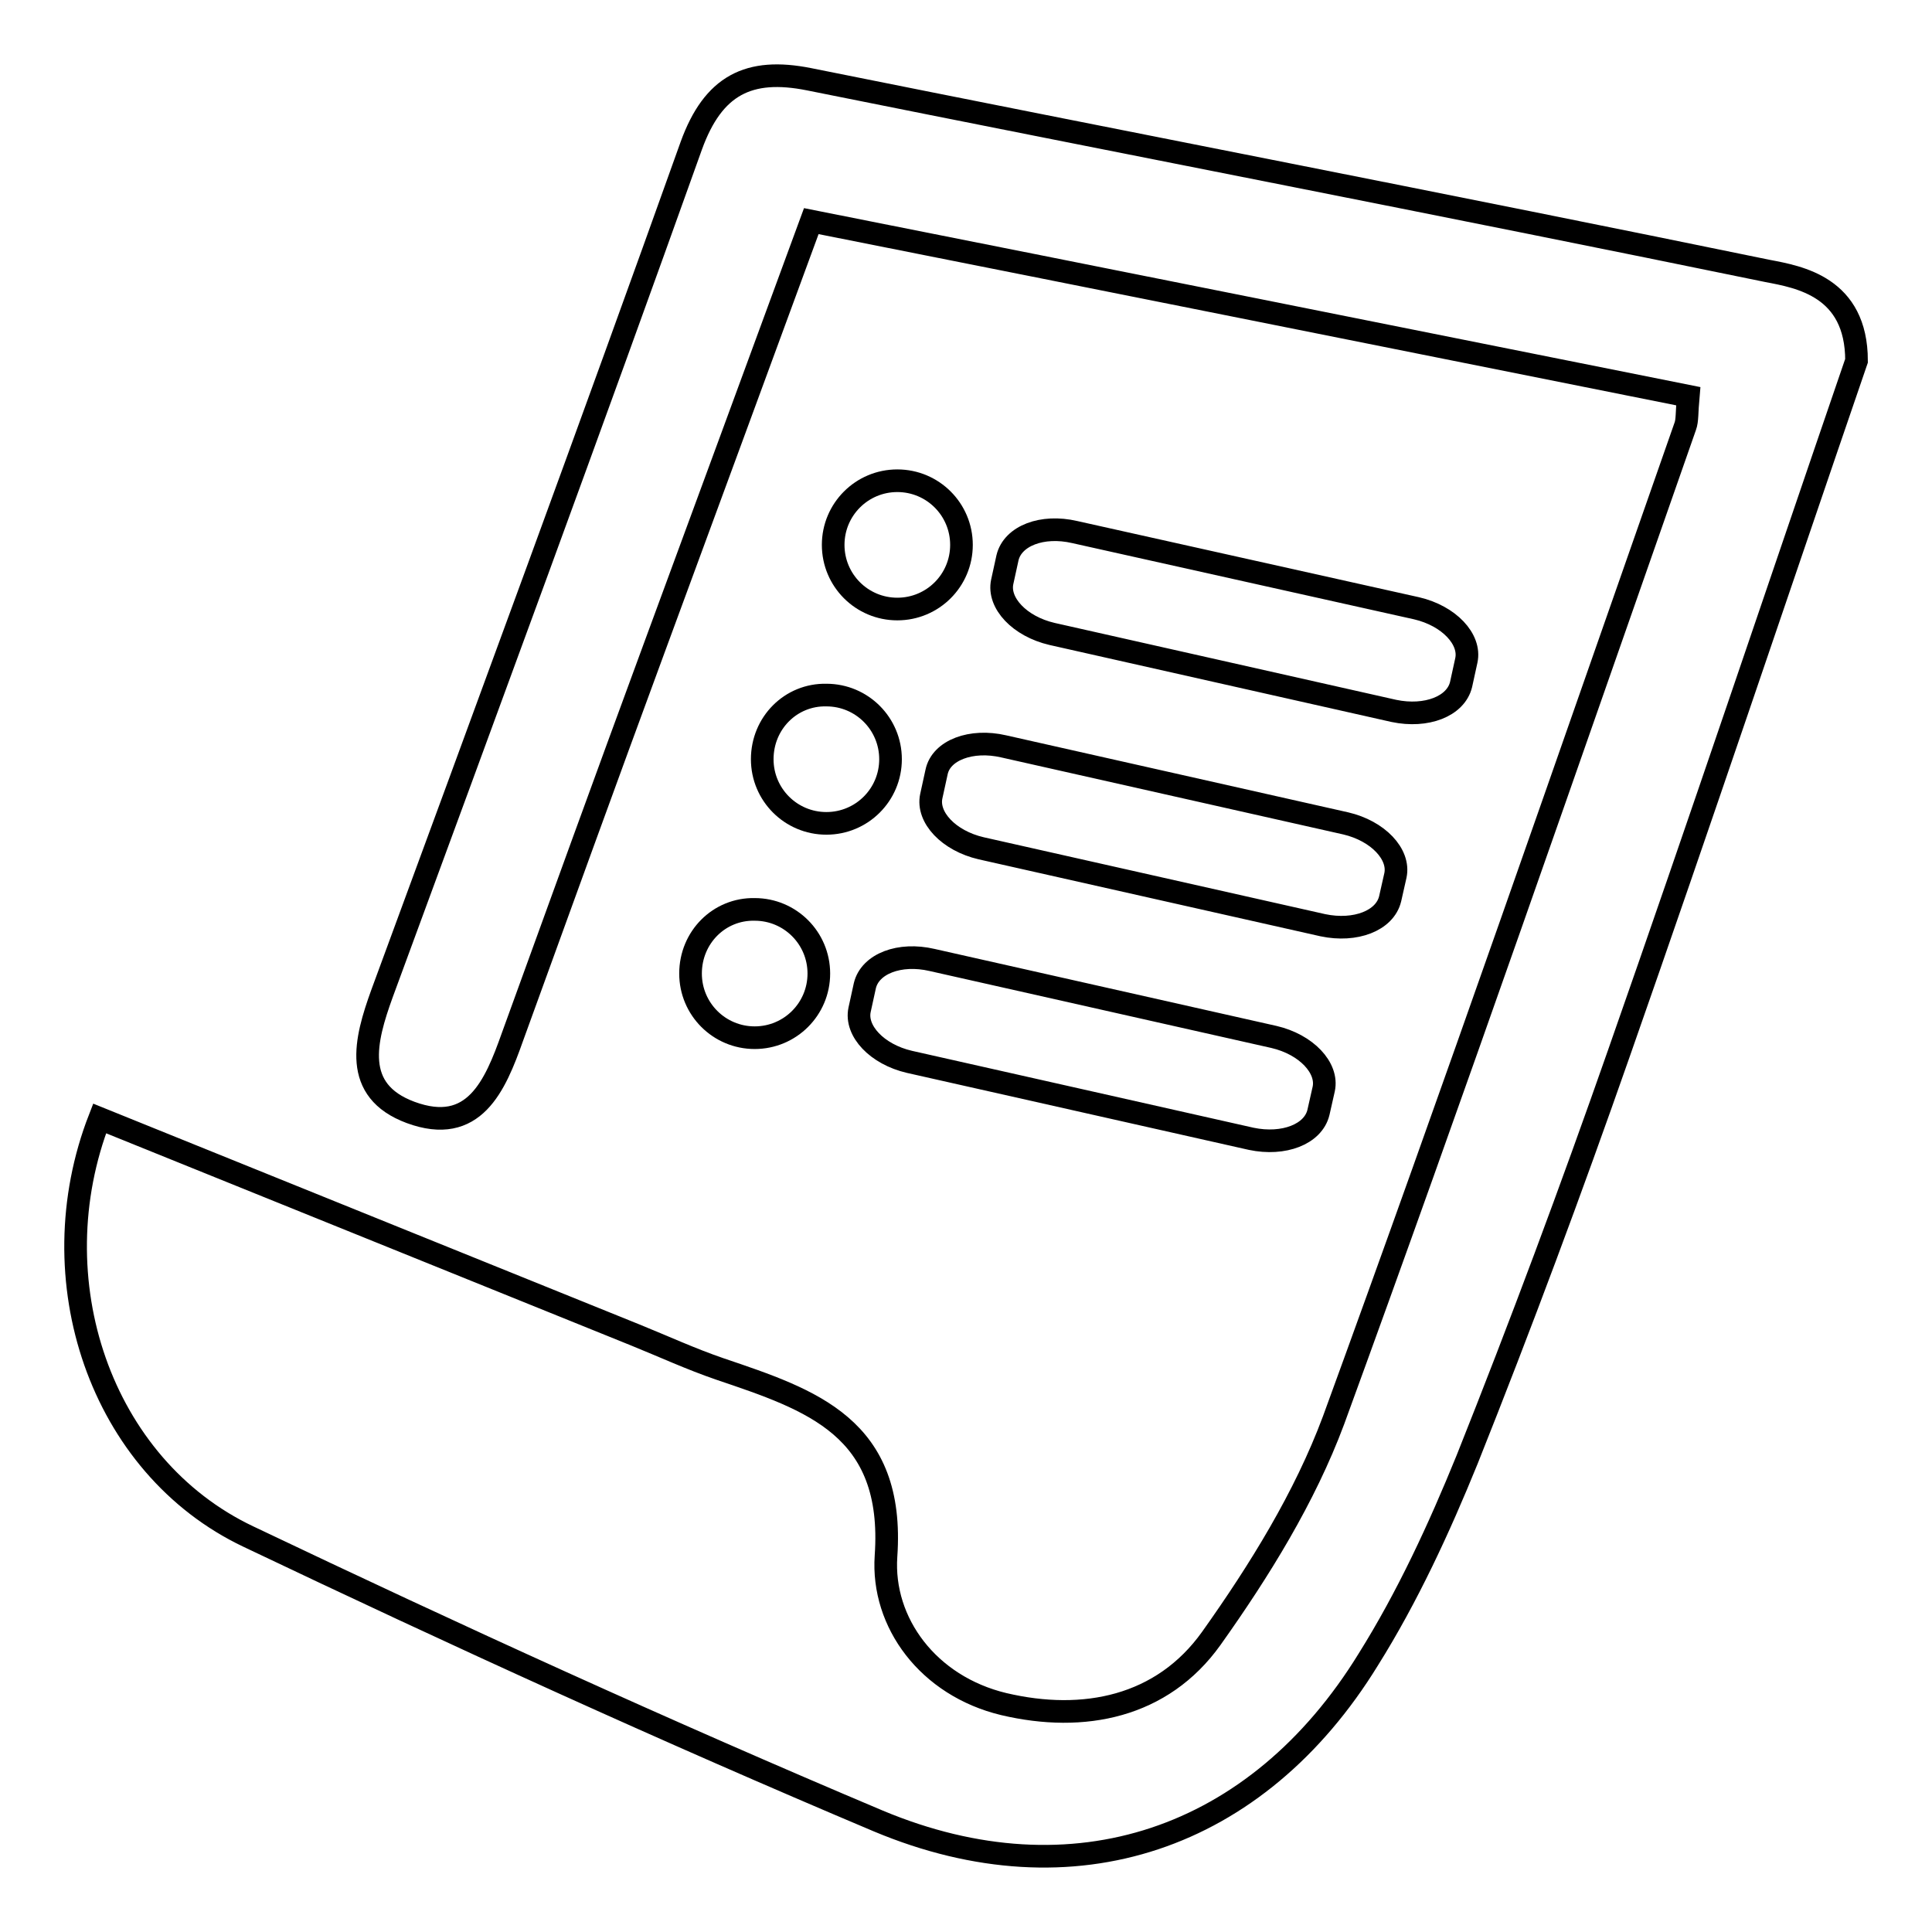
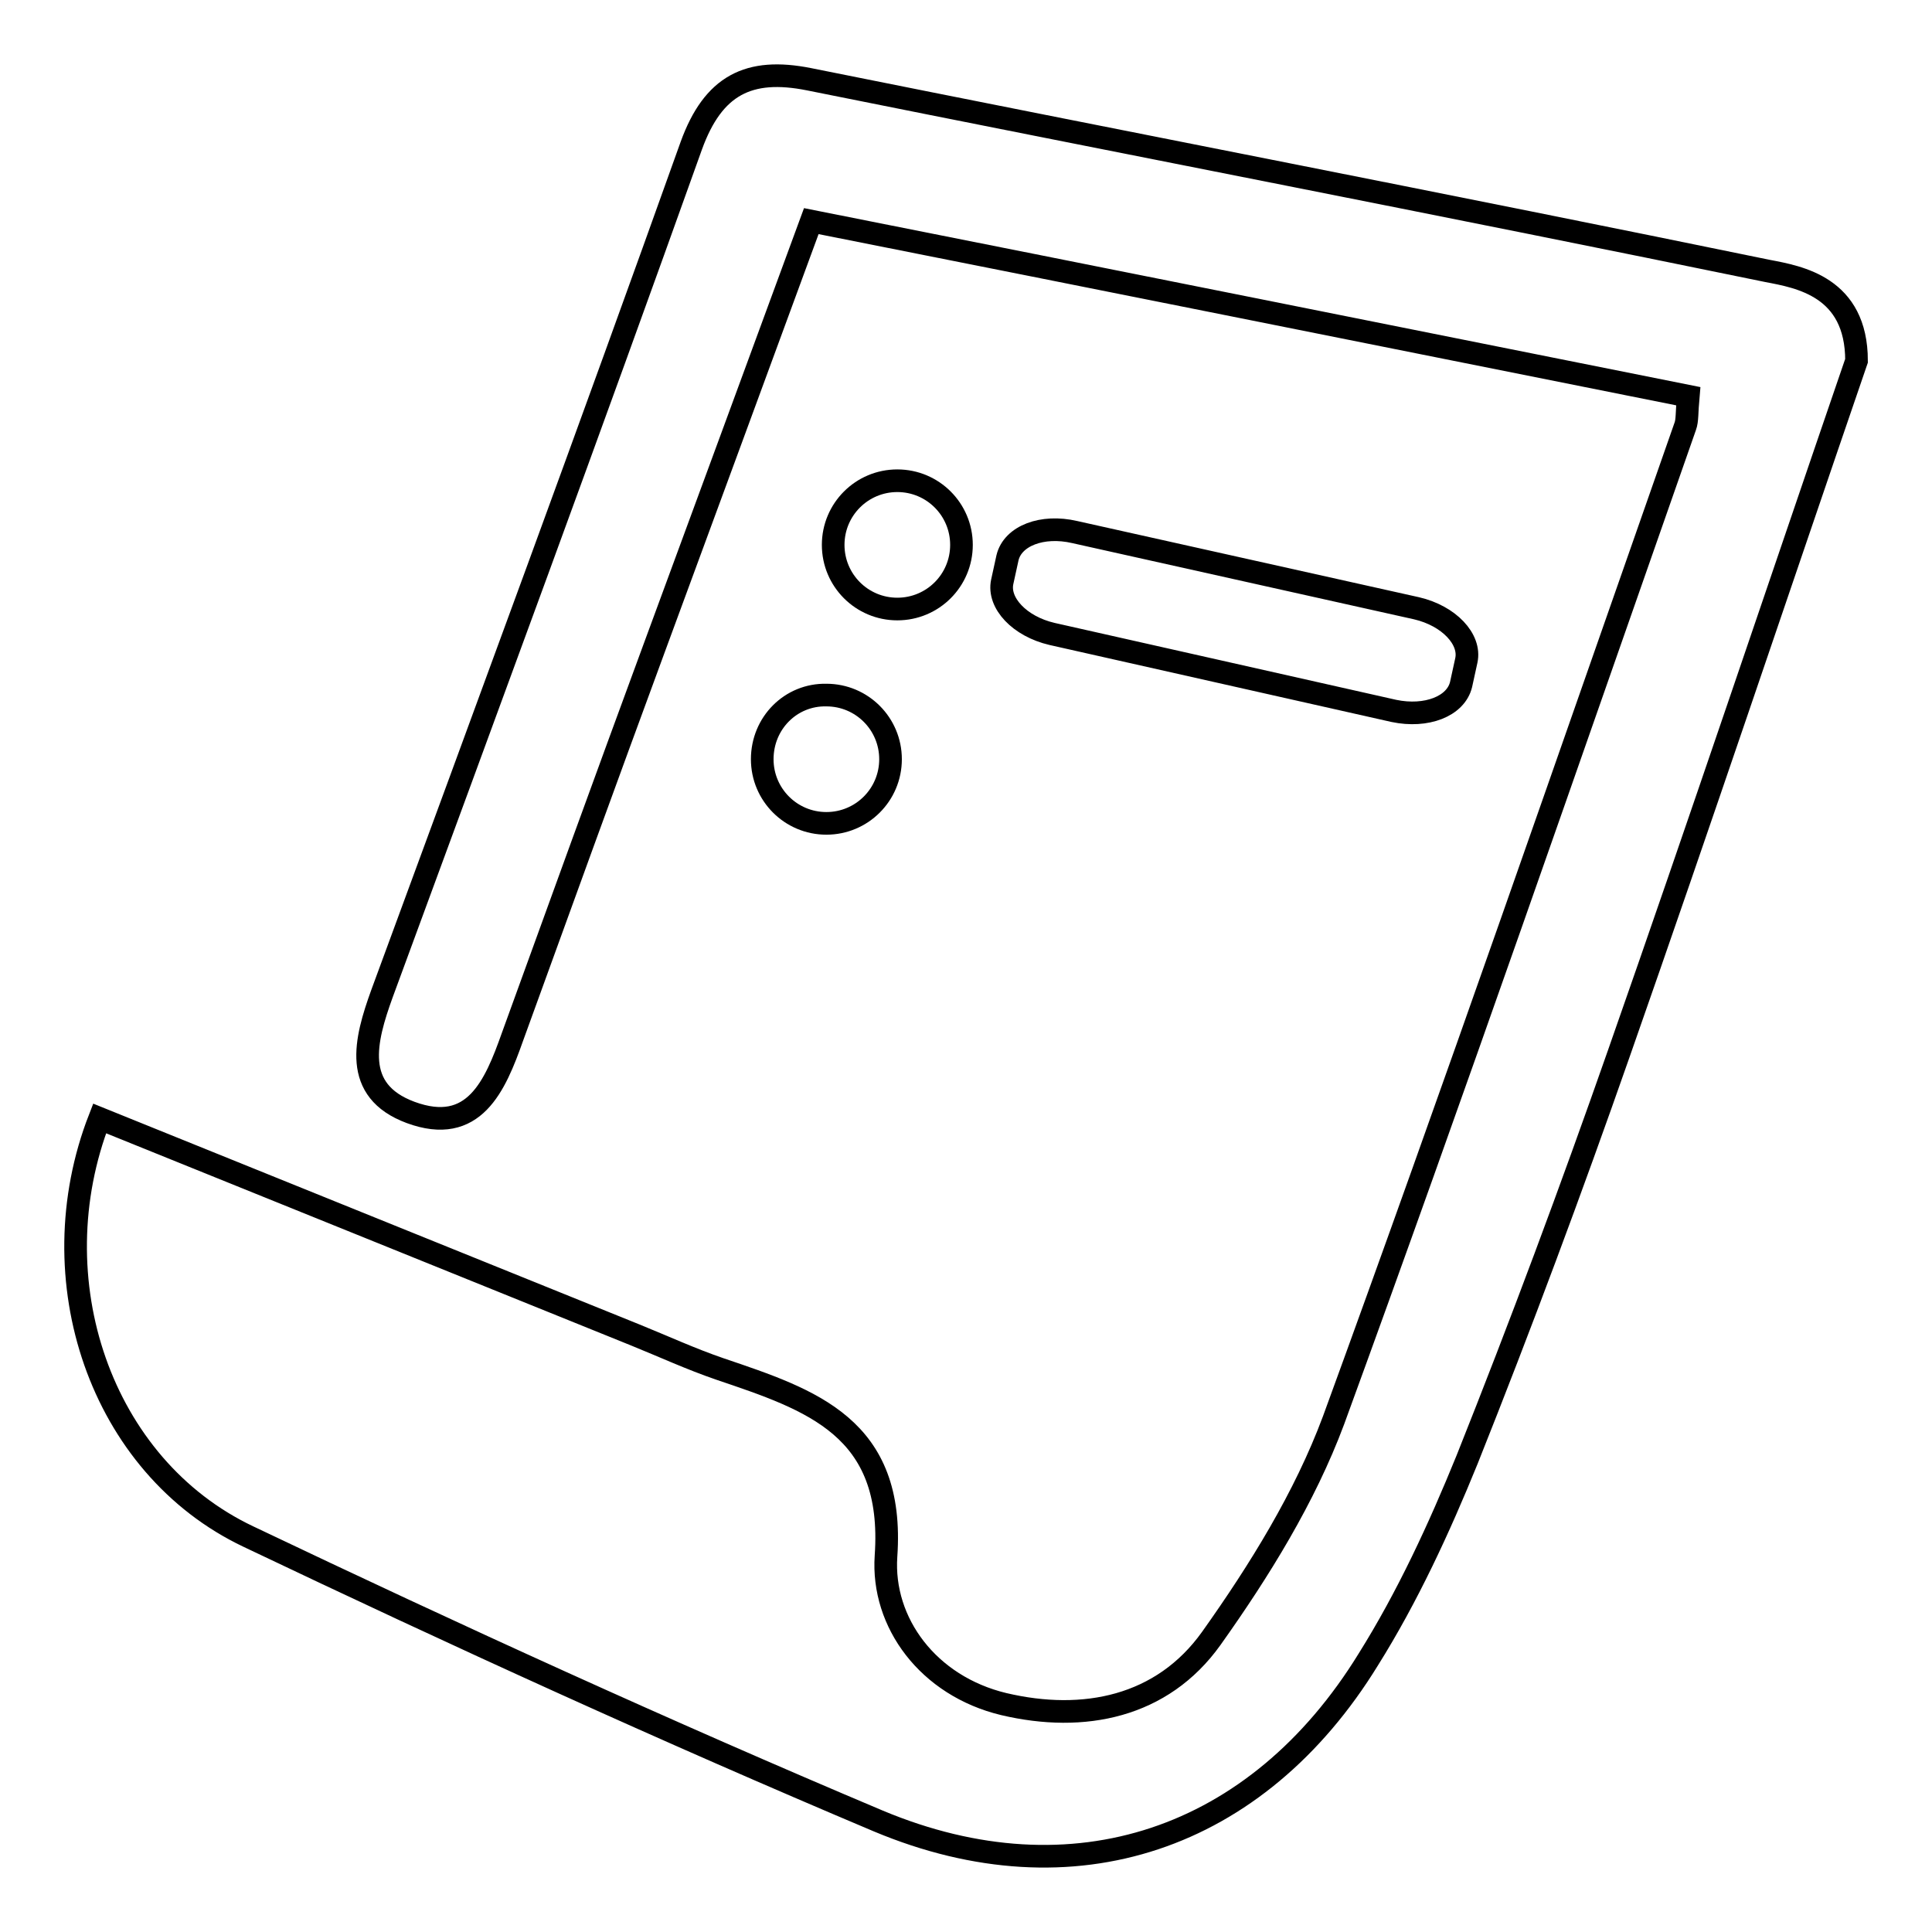
<svg xmlns="http://www.w3.org/2000/svg" version="1.1" x="0px" y="0px" viewBox="0 0 256 256" enable-background="new 0 0 256 256" xml:space="preserve">
  <g>
    <g>
      <path stroke-width="3" fill-opacity="0" stroke="#000000" d="M246,47.8c-10.5,30.6-20.8,61.3-31.5,91.8c-6.3,18-13,36-20.1,53.8c-3.7,9.1-7.9,18.2-13.1,26.5c-14.7,23.9-39.1,32.2-64.9,21.4c-28.2-11.9-56-24.6-83.5-37.7c-19.6-9.3-28-34.1-19.7-55.4c23.7,9.6,47.3,19.1,71,28.7c3.7,1.5,7.4,3.2,11.2,4.5c12.1,4.1,23.2,7.7,22,24.8c-0.6,8.8,5.6,17.2,15.6,19.6c10.6,2.5,21,0.4,27.5-8.7c6.4-9,12.4-18.7,16.2-28.9c16-43.8,31.2-87.8,46.6-131.7c0.3-0.8,0.2-1.8,0.4-4c-38.5-7.7-76.9-15.4-116.2-23.2c-7.1,19.3-14,38.1-20.9,56.8c-6.3,17.1-12.5,34.2-18.7,51.3c-2.3,6.5-5.1,13.1-13.5,10c-7.8-2.9-6-9.6-3.8-15.7C64.4,94.2,78.2,56.8,91.6,19.3c2.9-8,7.6-10.4,15.6-8.8c42.3,8.5,84.7,16.7,127,25.4C238.4,36.7,246,38,246,47.8z" />
      <path stroke-width="3" fill-opacity="0" stroke="#000000" d="M110.4,72.2c0,4.7,3.8,8.5,8.5,8.5s8.5-3.8,8.5-8.5c0-4.7-3.8-8.5-8.5-8.5S110.4,67.5,110.4,72.2z" />
      <path stroke-width="3" fill-opacity="0" stroke="#000000" d="M193.6,90.7c-0.7,2.9-4.6,4.4-8.9,3.5L139.4,84c-4.3-1-7.2-4.1-6.6-6.9l0.7-3.2c0.7-2.9,4.6-4.4,8.9-3.4l45.3,10.1c4.3,1,7.2,4.1,6.6,6.9L193.6,90.7z" />
      <path stroke-width="3" fill-opacity="0" stroke="#000000" d="M101,100.6c0,4.7,3.8,8.5,8.5,8.5c4.7,0,8.5-3.8,8.5-8.5c0-4.7-3.8-8.5-8.5-8.5C104.8,92,101,95.8,101,100.6L101,100.6z" />
-       <path stroke-width="3" fill-opacity="0" stroke="#000000" d="M184.2,119.1c-0.7,2.9-4.6,4.4-8.9,3.5l-45.3-10.2c-4.3-1-7.2-4.1-6.6-6.9l0.7-3.2c0.6-2.9,4.6-4.4,8.9-3.4l45.3,10.2c4.3,1,7.2,4.1,6.6,6.9L184.2,119.1z" />
-       <path stroke-width="3" fill-opacity="0" stroke="#000000" d="M91.5,129c0,4.7,3.8,8.5,8.5,8.5c4.7,0,8.5-3.8,8.5-8.5s-3.8-8.5-8.5-8.5C95.3,120.4,91.5,124.2,91.5,129L91.5,129z" />
-       <path stroke-width="3" fill-opacity="0" stroke="#000000" d="M174.7,147.4c-0.7,2.9-4.6,4.4-8.9,3.5l-45.3-10.2c-4.3-1-7.2-4.1-6.6-6.9l0.7-3.2c0.7-2.9,4.6-4.4,8.9-3.4l45.3,10.2c4.3,1,7.2,4.1,6.6,6.9L174.7,147.4z" />
    </g>
  </g>
</svg>